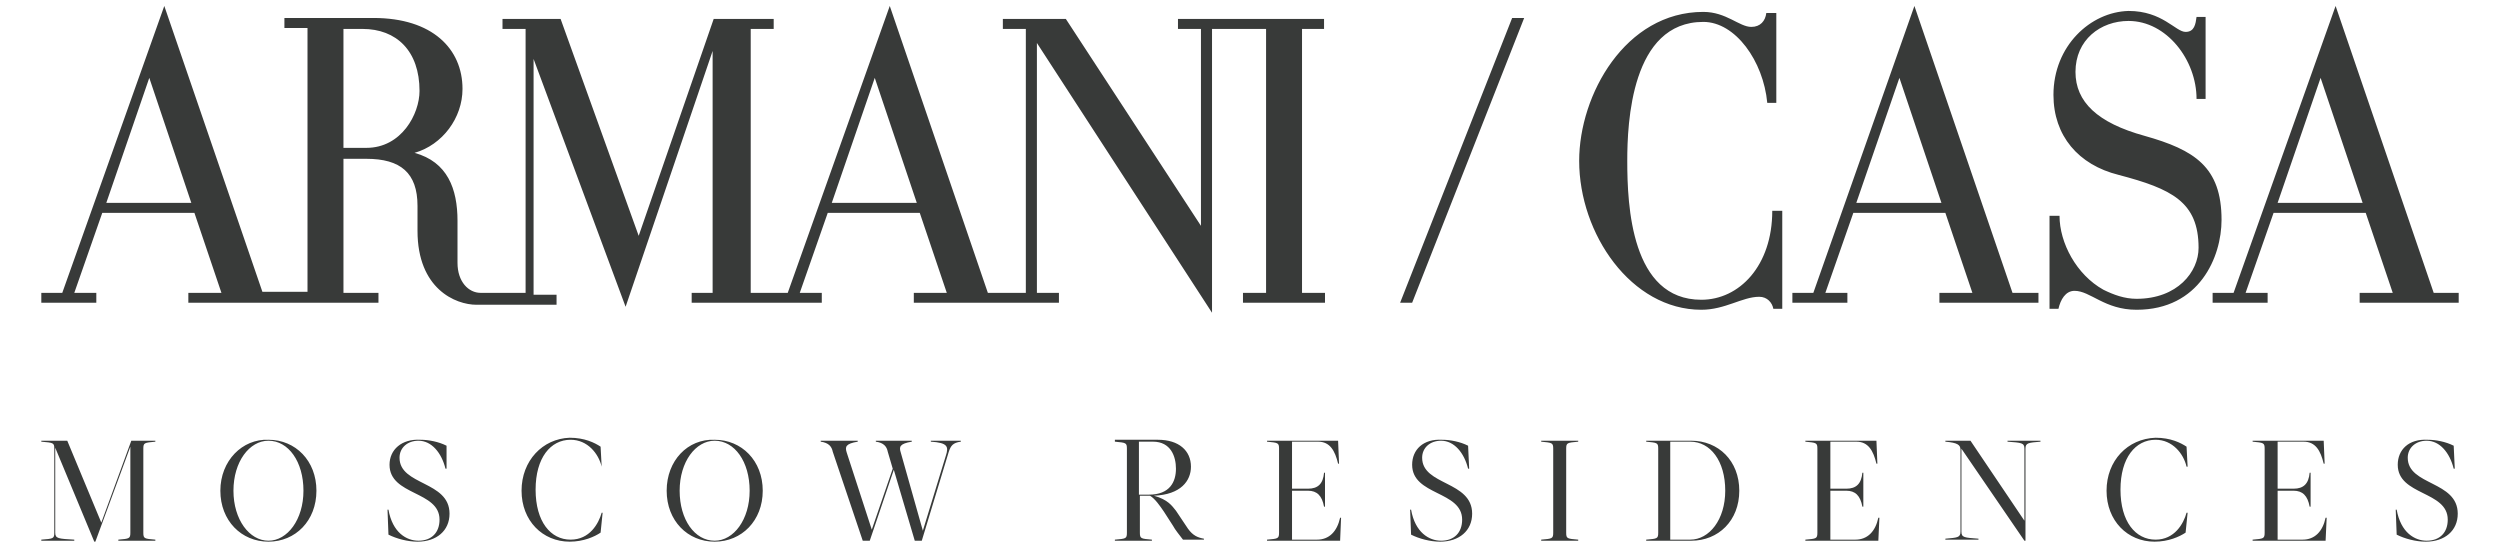
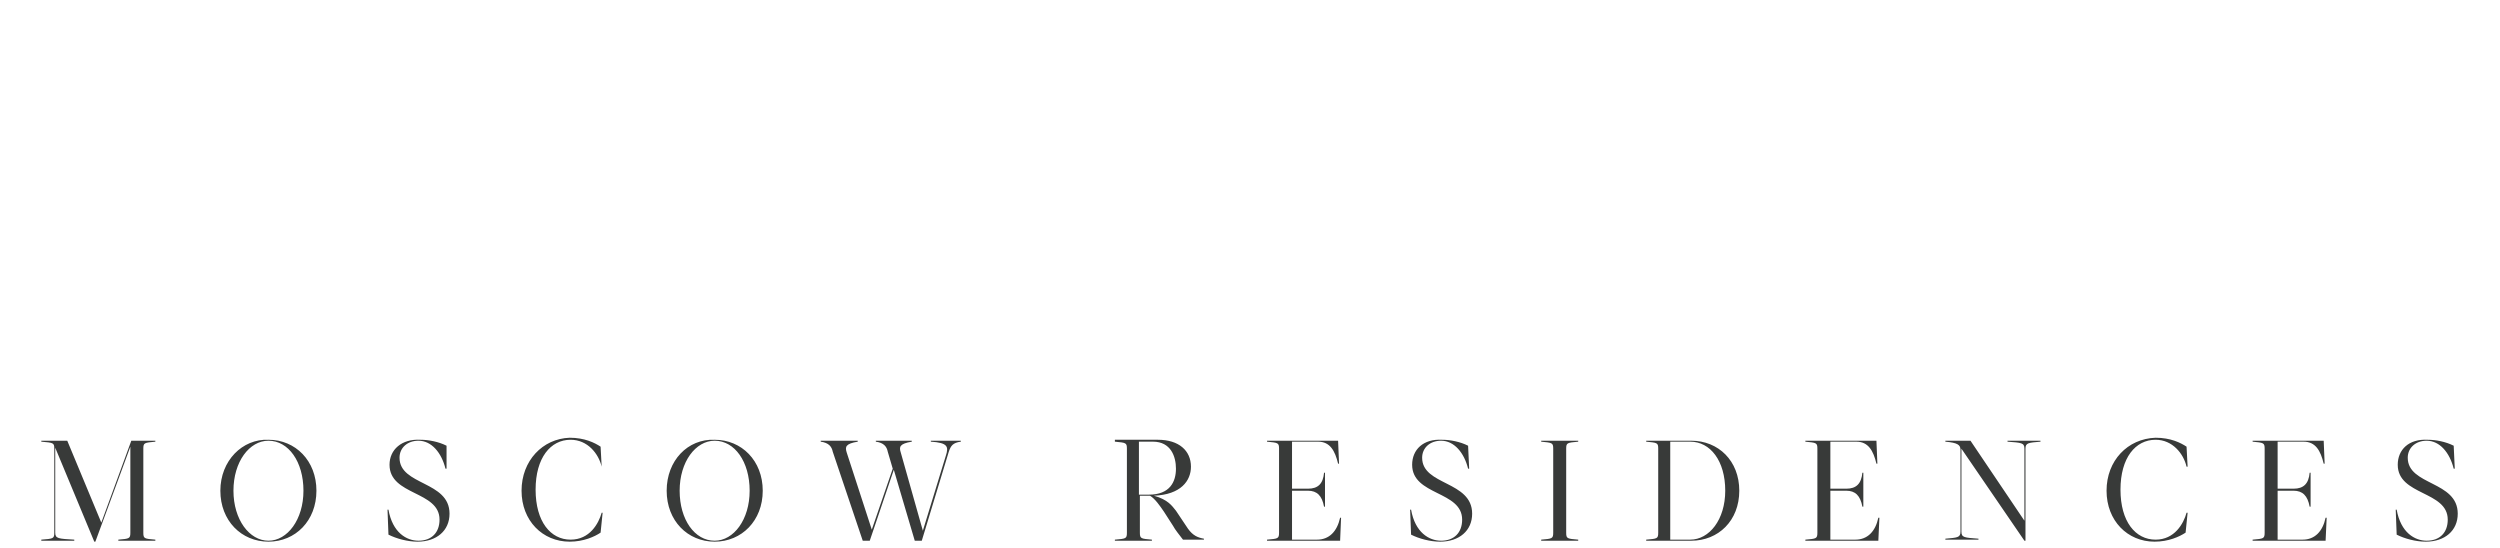
<svg xmlns="http://www.w3.org/2000/svg" xml:space="preserve" width="210px" height="46px" version="1.1" style="shape-rendering:geometricPrecision; text-rendering:geometricPrecision; image-rendering:optimizeQuality; fill-rule:evenodd; clip-rule:evenodd" viewBox="0 0 210 46">
  <defs>
    <style type="text/css"> .fil0 {fill:#383A39;fill-rule:nonzero} </style>
  </defs>
  <g id="Слой_x0020_1">
    <g id="_2547545761632">
-       <path class="fil0" d="M127.02 1.51l-9.41 23.92 1.01 0 9.41 -23.92 -1.01 0zm5.63 12c0,6.13 4.37,12.51 10.26,12.51 2.01,0 3.44,-1.09 4.87,-1.09 0.67,0 1.09,0.5 1.18,1.01l0.75 0 0 -8.23 -0.84 0c0,4.62 -2.77,7.47 -5.96,7.47 -5.89,0 -6.22,-7.89 -6.22,-11.67 0,-3.19 0.33,-11.67 6.39,-11.67 2.69,0 5.04,3.28 5.37,6.8l0.76 0 0 -7.55 -0.84 0c-0.08,0.67 -0.5,1.17 -1.26,1.17 -1.01,0 -2.1,-1.26 -4.03,-1.26 -6.56,0 -10.43,6.97 -10.43,12.51zm39.84 -5.54c0,3.44 2.1,5.88 5.47,6.72 4.45,1.17 6.72,2.26 6.72,6.13 0,2.01 -1.77,4.28 -5.21,4.28 -1.01,0 -1.93,-0.34 -2.78,-0.76 -2.27,-1.26 -3.69,-3.94 -3.69,-6.21l-0.84 0 0 7.81 0.75 0c0.17,-0.76 0.59,-1.51 1.35,-1.51 1.34,0 2.52,1.59 5.21,1.59 5.29,0 7.14,-4.45 7.14,-7.55 0,-4.45 -2.27,-5.88 -6.47,-7.06 -3.95,-1.09 -5.8,-2.85 -5.8,-5.37 0,-2.69 2.1,-4.28 4.46,-4.28 3.19,0 5.71,3.27 5.71,6.55l0.76 0 0 -6.89 -0.76 0c-0.08,0.59 -0.17,1.26 -0.92,1.26 -0.84,0 -1.94,-1.76 -4.79,-1.76 -3.2,0.08 -6.31,2.94 -6.31,7.05zm-159.95 -1.43l3.53 10.5 -7.14 0 3.61 -10.5zm60.94 0l3.53 10.5 -7.14 0 3.61 -10.5zm-44.63 -4.11l1.6 0c2.86,0 4.79,1.85 4.79,5.21 0,1.93 -1.51,4.78 -4.46,4.78l-1.93 0 0 -9.99zm37.32 22.17l-3.11 0 0 -22.17 1.93 0 0 -0.84 -5.04 0 -6.3 18.22 -6.56 -18.22 -4.88 0 0 0.84 1.94 0 0 22.17 -3.78 0c-1.01,0 -1.94,-0.93 -1.94,-2.52l0 -3.53c0,-2.69 -0.84,-4.95 -3.61,-5.71 2.35,-0.67 4.03,-2.94 4.03,-5.37 0,-3.36 -2.52,-5.96 -7.48,-5.96l-7.48 0 0 0.84 1.94 0 0 22.16 -3.79 0 -8.24 -24.01 -8.57 24.1 -1.76 0 0 0.83 4.62 0 0 -0.83 -1.85 0 2.35 -6.72 7.74 0 2.27 6.72 -2.78 0 0 0.83 15.97 0 0 -0.83 -2.94 0 0 -11.26 1.93 0c2.86,0 4.29,1.18 4.29,3.95l0 2.1c0,4.87 3.19,6.21 4.96,6.21l6.72 0 0 -0.84 -1.93 0 0 -19.81 7.73 20.82 7.31 -21.49 0 20.32 -1.76 0 0 0.83 10.93 0 0 -0.83 -1.85 0 2.35 -6.72 7.73 0 2.27 6.72 -2.77 0 0 0.83 12.19 0 0 -0.83 -1.85 0 0 -20.99 14.71 22.66 0 -23.84 4.54 0 0 22.17 -1.94 0 0 0.83 6.89 0 0 -0.83 -1.93 0 0 -22.17 1.85 0 0 -0.84 -12.27 0 0 0.84 1.93 0 0 16.54 -11.35 -17.38 -5.29 0 0 0.84 1.93 0 0 22.17 -3.19 0 -8.24 -24.1 -8.57 24.1zm93.38 -18.06l3.53 10.5 -7.15 0 3.62 -10.5zm-7.23 18.06l-1.76 0 0 0.83 4.62 0 0 -0.83 -1.85 0 2.35 -6.72 7.73 0 2.27 6.72 -2.77 0 0 0.83 8.32 0 0 -0.83 -2.18 0 -8.24 -24.1 -8.49 24.1zm42.61 -18.06l3.53 10.5 -7.14 0 3.61 -10.5zm-7.31 18.06l-1.76 0 0 0.83 4.62 0 0 -0.83 -1.85 0 2.35 -6.72 7.74 0 2.27 6.72 -2.78 0 0 0.83 8.32 0 0 -0.83 -2.1 0 -8.24 -24.1 -8.57 24.1z" />
      <path class="fil0" d="M11.03 37.02l-2.52 6.88 -2.86 -6.88 -2.18 0 0 0.08c1.01,0.09 1.09,0.09 1.09,0.59l0 7.05c0,0.51 -0.08,0.51 -1.09,0.59l0 0.09 2.77 0 0 -0.09c-1.34,-0.08 -1.6,-0.08 -1.6,-0.59l0 -7.13 3.28 7.89 0.09 0 2.94 -7.98 0 7.22c0,0.51 -0.09,0.51 -1.01,0.59l0 0.09 3.11 0 0 -0.09c-0.93,-0.08 -1.01,-0.08 -1.01,-0.59l0 -7.05c0,-0.5 0.08,-0.5 1.01,-0.59l0 -0.08 -2.02 0zm67.16 0l0 0.08c1.43,0.09 1.51,0.42 1.26,1.18l-1.93 6.3 -1.85 -6.55c-0.17,-0.51 -0.09,-0.76 0.92,-0.93l0 -0.08 -3.02 0 0 0.08c0.67,0.09 0.92,0.42 1,0.84l0.42 1.43 -1.76 5.12 -2.1 -6.46c-0.17,-0.51 -0.09,-0.76 0.92,-0.93l0 -0.08 -3.11 0 0 0.08c0.67,0.09 0.93,0.42 1.01,0.84l2.52 7.48 0.59 0 2.02 -5.96 1.76 5.96 0.59 0 2.27 -7.48c0.17,-0.5 0.34,-0.75 1.01,-0.84l0 -0.08 -2.52 0zm17.48 0.08l1.18 0c1.51,0 1.93,1.26 1.93,2.27 0,1.09 -0.5,2.18 -2.27,2.18l-0.84 0 0 -4.45zm-2.02 -0.08l0 0.08c0.93,0.09 1.01,0.09 1.01,0.59l0 7.05c0,0.51 -0.08,0.51 -1.01,0.59l0 0.09 3.11 0 0 -0.09c-0.92,-0.08 -1.01,-0.08 -1.01,-0.59l0 -3.1 0.85 0c0.42,0.25 0.83,0.84 1.17,1.34l0.76 1.18c0.17,0.33 0.59,0.84 0.84,1.17l1.76 0 0 -0.08c-0.5,-0.09 -0.92,-0.25 -1.34,-0.84l-1.01 -1.51c-0.34,-0.42 -0.67,-0.93 -1.85,-1.26 2.27,-0.09 3.11,-1.26 3.11,-2.44 0,-1.34 -1.01,-2.26 -2.77,-2.26l-3.62 0 0 0.08zm12.78 0l0 0.08c0.92,0.09 1.01,0.09 1.01,0.59l0 7.05c0,0.51 -0.09,0.51 -1.01,0.59l0 0.09 6.14 0 0.08 -1.93 -0.08 0c-0.26,1.17 -0.93,1.84 -1.94,1.84l-2.1 0 0 -4.11 1.34 0c0.76,0 1.18,0.42 1.35,1.34l0.08 0 0 -2.85 -0.08 0c-0.08,0.92 -0.5,1.34 -1.35,1.34l-1.34 0 0 -3.95 2.19 0c1,0 1.42,0.76 1.68,1.85l0.08 0 -0.08 -1.93 -5.97 0zm23.03 0l0 0.08c0.92,0.09 1.01,0.09 1.01,0.59l0 7.05c0,0.51 -0.09,0.51 -1.01,0.59l0 0.09 3.11 0 0 -0.09c-0.93,-0.08 -1.01,-0.08 -1.01,-0.59l0 -7.05c0,-0.5 0.08,-0.5 1.01,-0.59l0 -0.08 -3.11 0zm10.84 0.08l1.68 0c1.68,0 2.94,1.6 2.94,4.12 0,2.43 -1.34,4.11 -2.94,4.11l-1.68 0 0 -8.23zm-2.02 -0.08l0 0.08c0.93,0.09 1.01,0.09 1.01,0.59l0 7.05c0,0.51 -0.08,0.51 -1.01,0.59l0 0.09 3.79 0c2.27,0 4.03,-1.68 4.03,-4.2 0,-2.52 -1.76,-4.2 -4.03,-4.2l-3.79 0zm13.37 0l0 0.08c0.92,0.09 1.01,0.09 1.01,0.59l0 7.05c0,0.51 -0.09,0.51 -1.01,0.59l0 0.09 6.13 0 0.09 -1.93 -0.09 0c-0.25,1.17 -0.92,1.84 -1.93,1.84l-2.1 0 0 -4.11 1.34 0c0.76,0 1.18,0.42 1.35,1.34l0.08 0 0 -2.85 -0.08 0c-0.09,0.92 -0.51,1.34 -1.35,1.34l-1.34 0 0 -3.95 2.18 0c1.01,0 1.43,0.76 1.69,1.85l0.08 0 -0.08 -1.93 -5.97 0zm16.98 0l0 0.08c1.17,0.09 1.42,0.09 1.42,0.59l0 6.05 -4.53 -6.72 -2.11 0 0 0.08c1.01,0.09 1.27,0.26 1.27,0.68l0 6.88c0,0.5 -0.26,0.5 -1.27,0.59l0 0.08 2.78 0 0 -0.08c-1.18,-0.09 -1.43,-0.09 -1.43,-0.59l0 -6.97 5.29 7.73 0.09 0 0 -7.73c0,-0.5 0.25,-0.5 1.26,-0.59l0 -0.08 -2.77 0zm20.59 0l0 0.08c0.92,0.09 1.01,0.09 1.01,0.59l0 7.05c0,0.51 -0.09,0.51 -1.01,0.59l0 0.09 6.13 0 0.09 -1.93 -0.09 0c-0.25,1.17 -0.92,1.84 -1.93,1.84l-2.1 0 0 -4.11 1.34 0c0.76,0 1.18,0.42 1.35,1.34l0.08 0 0 -2.85 -0.08 0c-0.08,0.92 -0.51,1.34 -1.35,1.34l-1.34 0 0 -3.95 2.18 0c1.01,0 1.43,0.76 1.69,1.85l0.08 0 -0.08 -1.93 -5.97 0zm-169.61 4.2c0,-2.44 1.34,-4.2 2.94,-4.2 1.68,0 2.94,1.76 2.94,4.2 0,2.43 -1.35,4.2 -2.94,4.2 -1.6,0 -2.94,-1.77 -2.94,-4.2zm-1.1 0c0,2.52 1.77,4.28 4.04,4.28 2.27,0 4.03,-1.76 4.03,-4.28 0,-2.52 -1.76,-4.28 -4.03,-4.28 -2.19,-0.09 -4.04,1.76 -4.04,4.28zm14.21 -2.18c0,2.6 4.2,2.18 4.2,4.61 0,1.09 -0.67,1.77 -1.77,1.77 -1,0 -2.18,-0.68 -2.52,-2.61l-0.08 0 0.08 2.1c0.68,0.34 1.6,0.59 2.44,0.59 1.6,0 2.69,-0.92 2.69,-2.35 0,-2.77 -4.2,-2.35 -4.2,-4.7 0,-0.84 0.67,-1.43 1.59,-1.43 1.1,0 1.94,1.01 2.27,2.35l0.09 0 0 -1.93c-0.67,-0.34 -1.52,-0.5 -2.19,-0.5 -1.59,-0.09 -2.6,0.84 -2.6,2.1zm11.09 2.18c0,2.52 1.77,4.28 4.04,4.28 1.17,0 2.1,-0.42 2.6,-0.76l0.17 -1.67 -0.08 0c-0.26,0.92 -1.01,2.26 -2.61,2.26 -1.68,0 -2.94,-1.51 -2.94,-4.2 0,-2.68 1.26,-4.19 2.94,-4.19 1.43,0 2.35,1.17 2.61,2.26l-0.09 -1.68c-0.5,-0.33 -1.34,-0.75 -2.6,-0.75 -2.27,0.08 -4.04,1.93 -4.04,4.45zm13.28 0c0,-2.44 1.35,-4.2 2.94,-4.2 1.68,0 2.94,1.76 2.94,4.2 0,2.43 -1.34,4.2 -2.94,4.2 -1.68,0 -2.94,-1.77 -2.94,-4.2zm-1.09 0c0,2.52 1.76,4.28 4.03,4.28 2.27,0 4.04,-1.76 4.04,-4.28 0,-2.52 -1.77,-4.28 -4.04,-4.28 -2.27,-0.09 -4.03,1.76 -4.03,4.28zm62.62 -2.18c0,2.6 4.2,2.18 4.2,4.61 0,1.09 -0.67,1.77 -1.77,1.77 -1,0 -2.18,-0.68 -2.52,-2.61l-0.08 0 0.08 2.1c0.67,0.34 1.6,0.59 2.44,0.59 1.6,0 2.69,-0.92 2.69,-2.35 0,-2.77 -4.2,-2.35 -4.2,-4.7 0,-0.84 0.67,-1.43 1.59,-1.43 1.1,0 1.94,1.01 2.27,2.35l0.09 0 -0.09 -1.93c-0.67,-0.34 -1.51,-0.5 -2.18,-0.5 -1.6,-0.09 -2.52,0.84 -2.52,2.1zm58.33 2.18c0,2.52 1.76,4.28 4.03,4.28 1.18,0 2.1,-0.42 2.61,-0.76l0.17 -1.67 -0.09 0c-0.25,0.92 -1.01,2.26 -2.6,2.26 -1.69,0 -2.95,-1.51 -2.95,-4.2 0,-2.68 1.26,-4.19 2.95,-4.19 1.42,0 2.35,1.17 2.6,2.26l0.09 0 -0.09 -1.68c-0.5,-0.33 -1.34,-0.75 -2.6,-0.75 -2.36,0.08 -4.12,1.93 -4.12,4.45zm24.46 -2.18c0,2.6 4.2,2.18 4.2,4.61 0,1.09 -0.67,1.77 -1.77,1.77 -1,0 -2.18,-0.68 -2.52,-2.61l-0.08 0 0.08 2.1c0.67,0.34 1.6,0.59 2.44,0.59 1.6,0 2.69,-0.92 2.69,-2.35 0,-2.77 -4.2,-2.35 -4.2,-4.7 0,-0.84 0.67,-1.43 1.59,-1.43 1.1,0 1.94,1.01 2.27,2.35l0.09 0 -0.09 -1.93c-0.67,-0.34 -1.51,-0.5 -2.18,-0.5 -1.6,-0.09 -2.52,0.84 -2.52,2.1z" />
    </g>
  </g>
</svg>